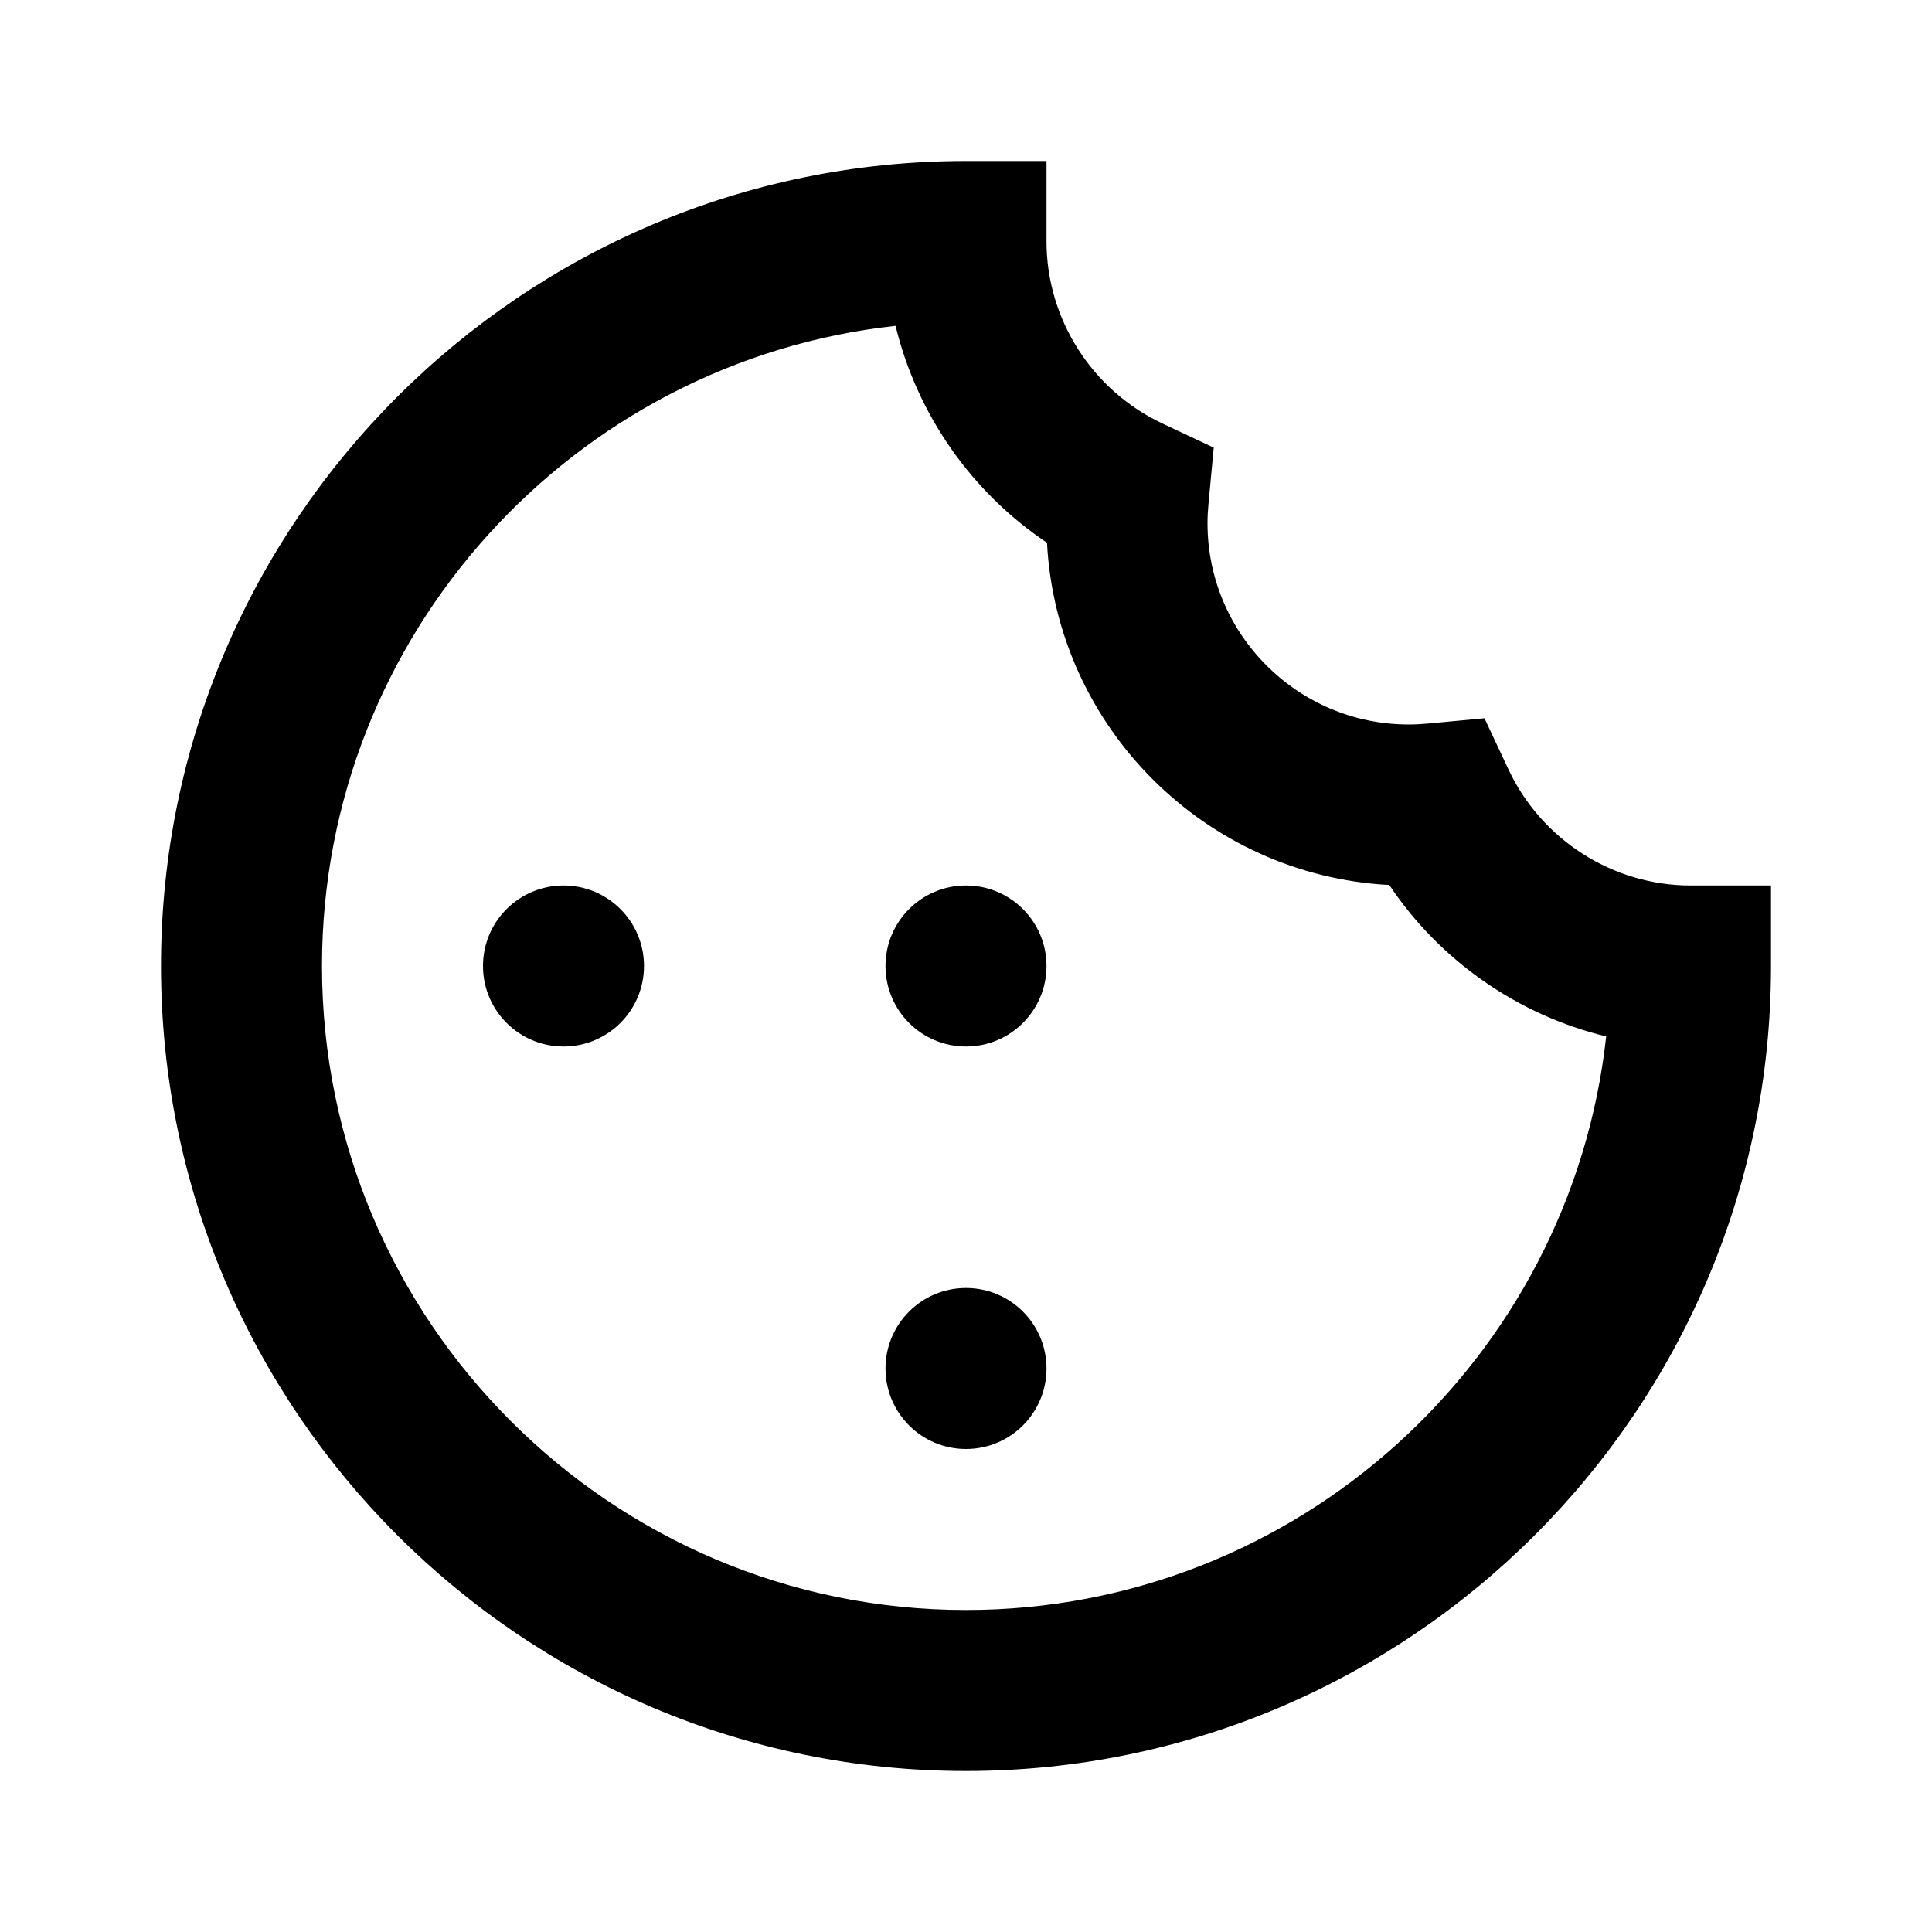
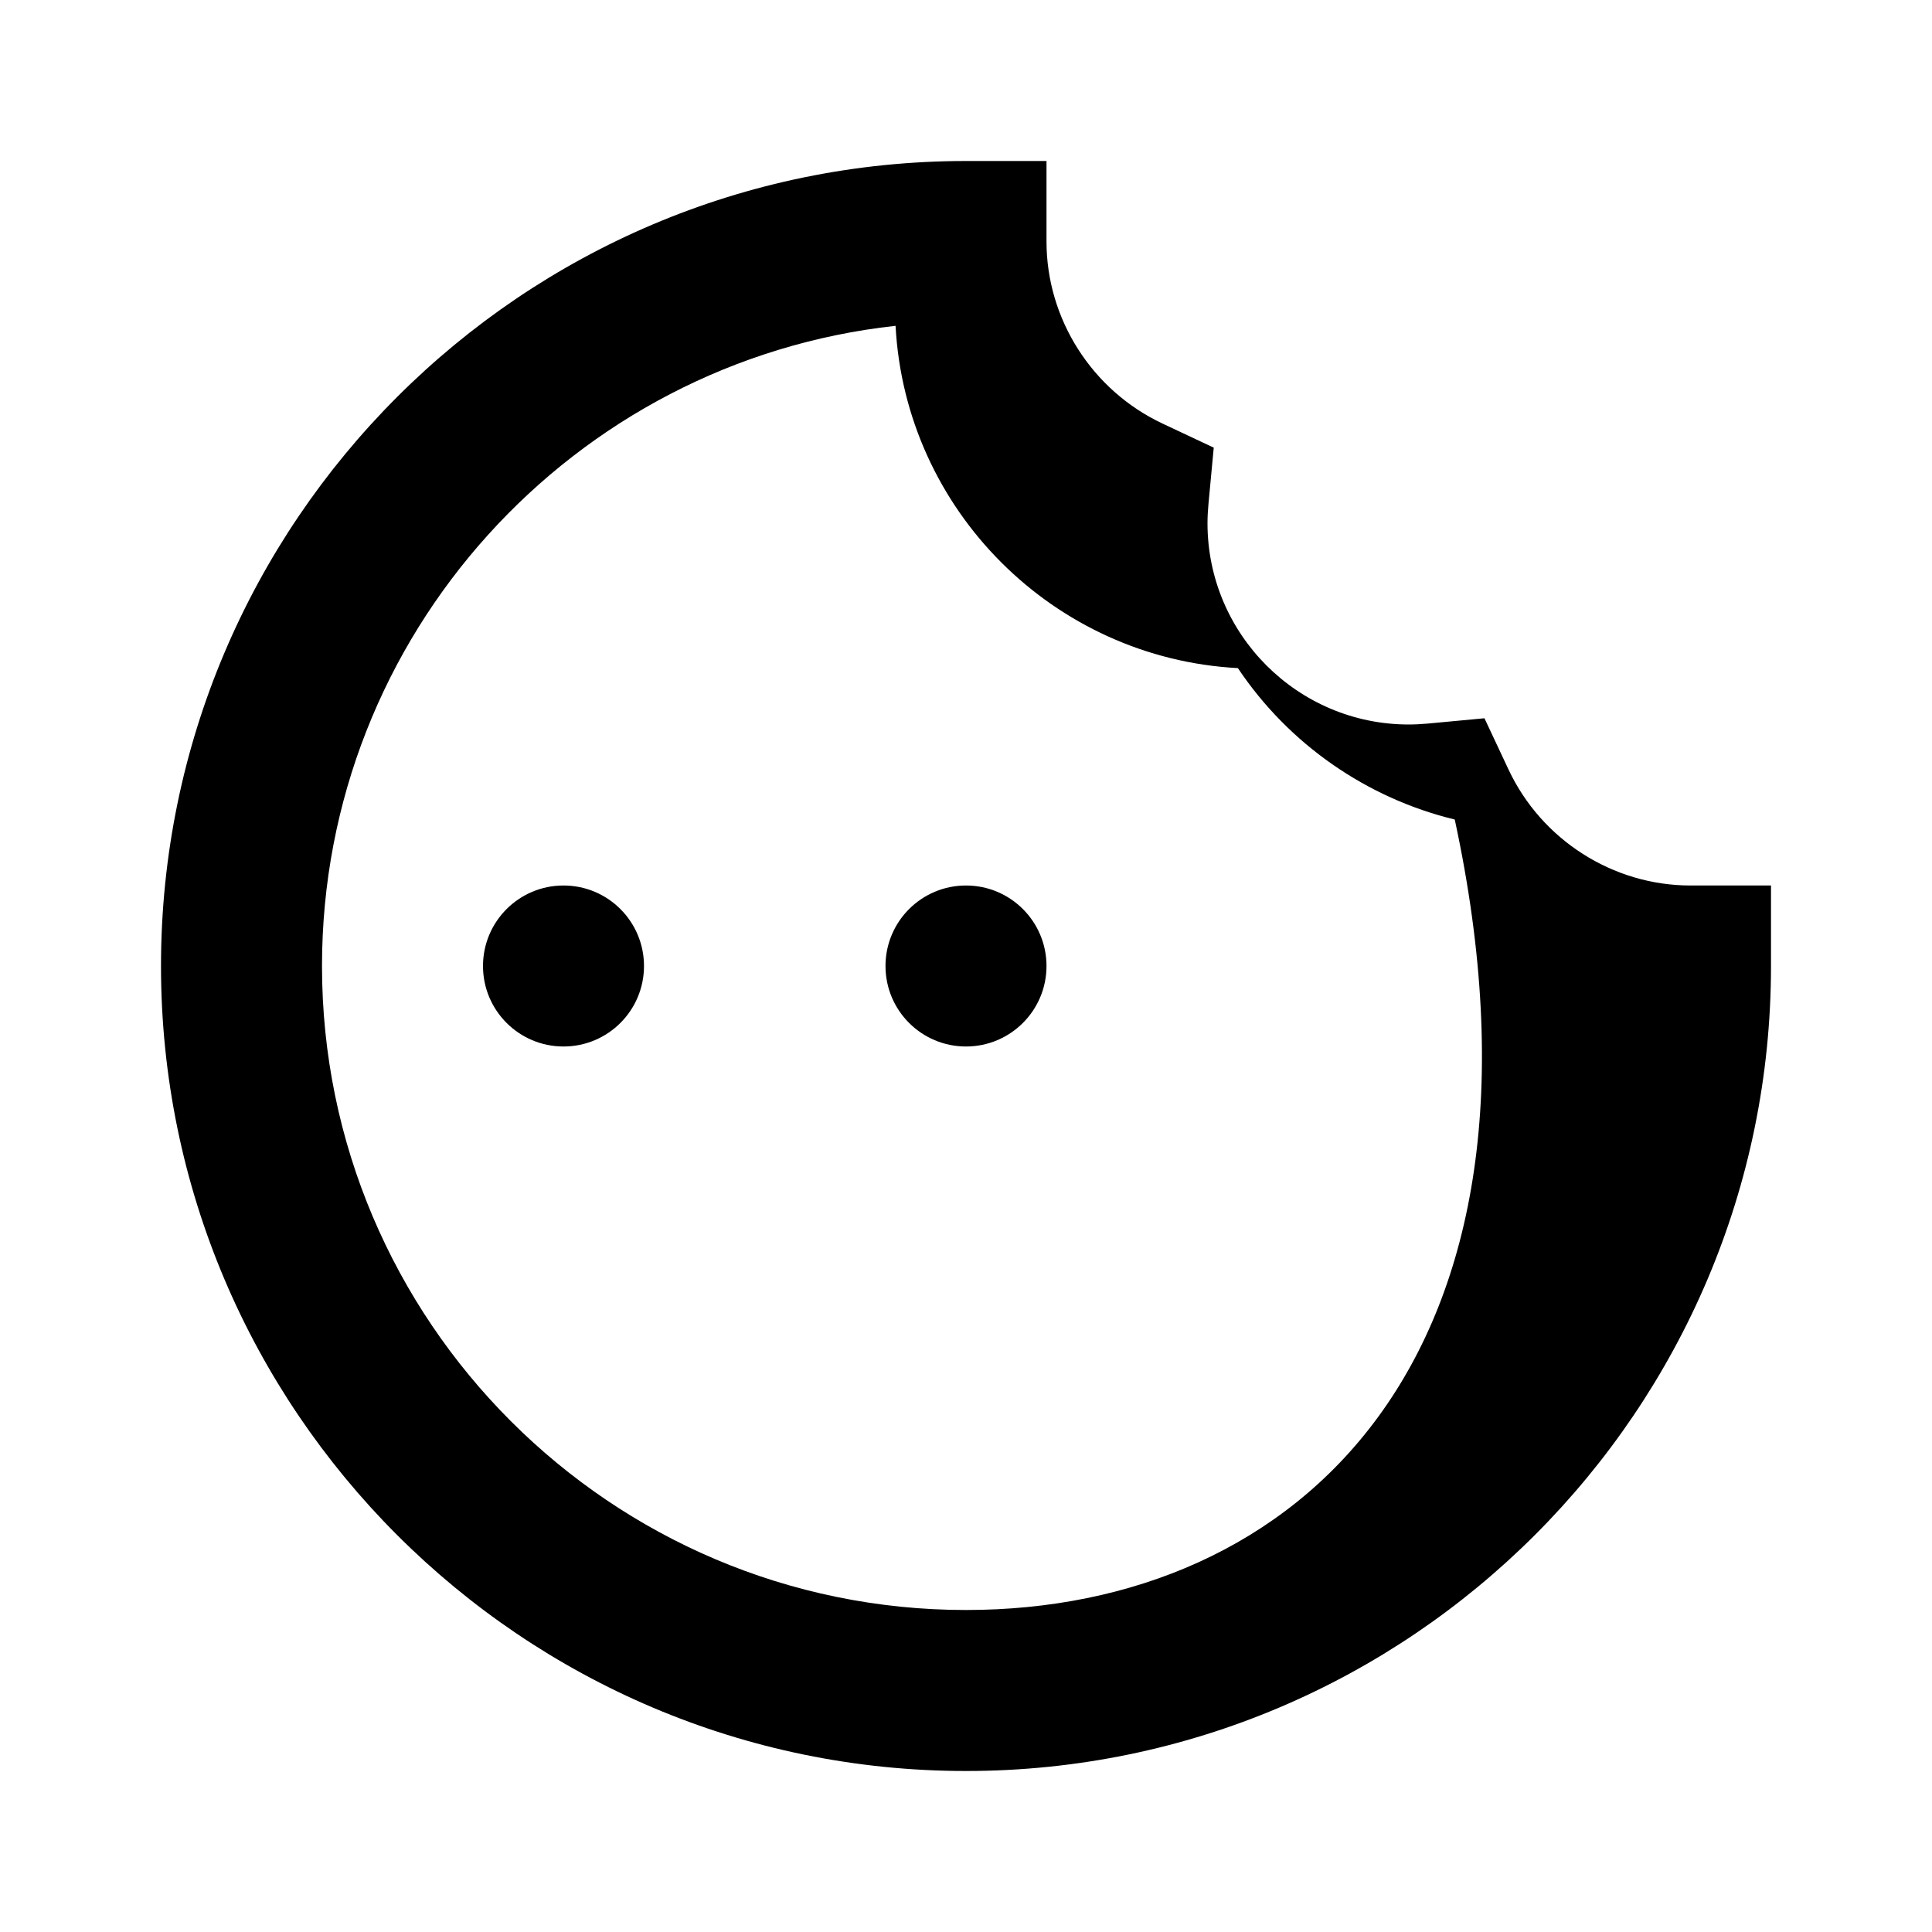
<svg xmlns="http://www.w3.org/2000/svg" width="800px" height="800px" viewBox="0 0 48 48">
  <path d="M0 0h48v48H0z" fill="none" />
  <g id="Shopicon">
-     <circle cx="24" cy="34" r="2" />
    <circle cx="24" cy="24" r="2" />
    <circle cx="14" cy="24" r="2" />
-     <path d="M37.478,19.117l-0.597-1.272l-1.399,0.131C35.322,17.99,35.162,18,35,18c-2.757,0-5-2.243-5-5   c0-0.162,0.01-0.322,0.024-0.479l0.131-1.399l-1.271-0.598C27.132,9.701,26,7.926,26,6V4h-2C12.972,4,4,12.972,4,24s8.972,20,20,20   c11.028,0,20-8.972,20-20v-2h-2C40.074,22,38.299,20.868,37.478,19.117z M24,40c-8.822,0-16-7.178-16-16   c0-8.231,6.249-15.03,14.25-15.905c0.53,2.188,1.875,4.126,3.762,5.389c0.243,4.579,3.926,8.261,8.505,8.504   c1.262,1.888,3.199,3.231,5.388,3.762C39.03,33.752,32.231,40,24,40z" />
+     <path d="M37.478,19.117l-0.597-1.272l-1.399,0.131C35.322,17.99,35.162,18,35,18c-2.757,0-5-2.243-5-5   c0-0.162,0.01-0.322,0.024-0.479l0.131-1.399l-1.271-0.598C27.132,9.701,26,7.926,26,6V4h-2C12.972,4,4,12.972,4,24s8.972,20,20,20   c11.028,0,20-8.972,20-20v-2h-2C40.074,22,38.299,20.868,37.478,19.117z M24,40c-8.822,0-16-7.178-16-16   c0-8.231,6.249-15.03,14.25-15.905c0.243,4.579,3.926,8.261,8.505,8.504   c1.262,1.888,3.199,3.231,5.388,3.762C39.03,33.752,32.231,40,24,40z" />
  </g>
</svg>